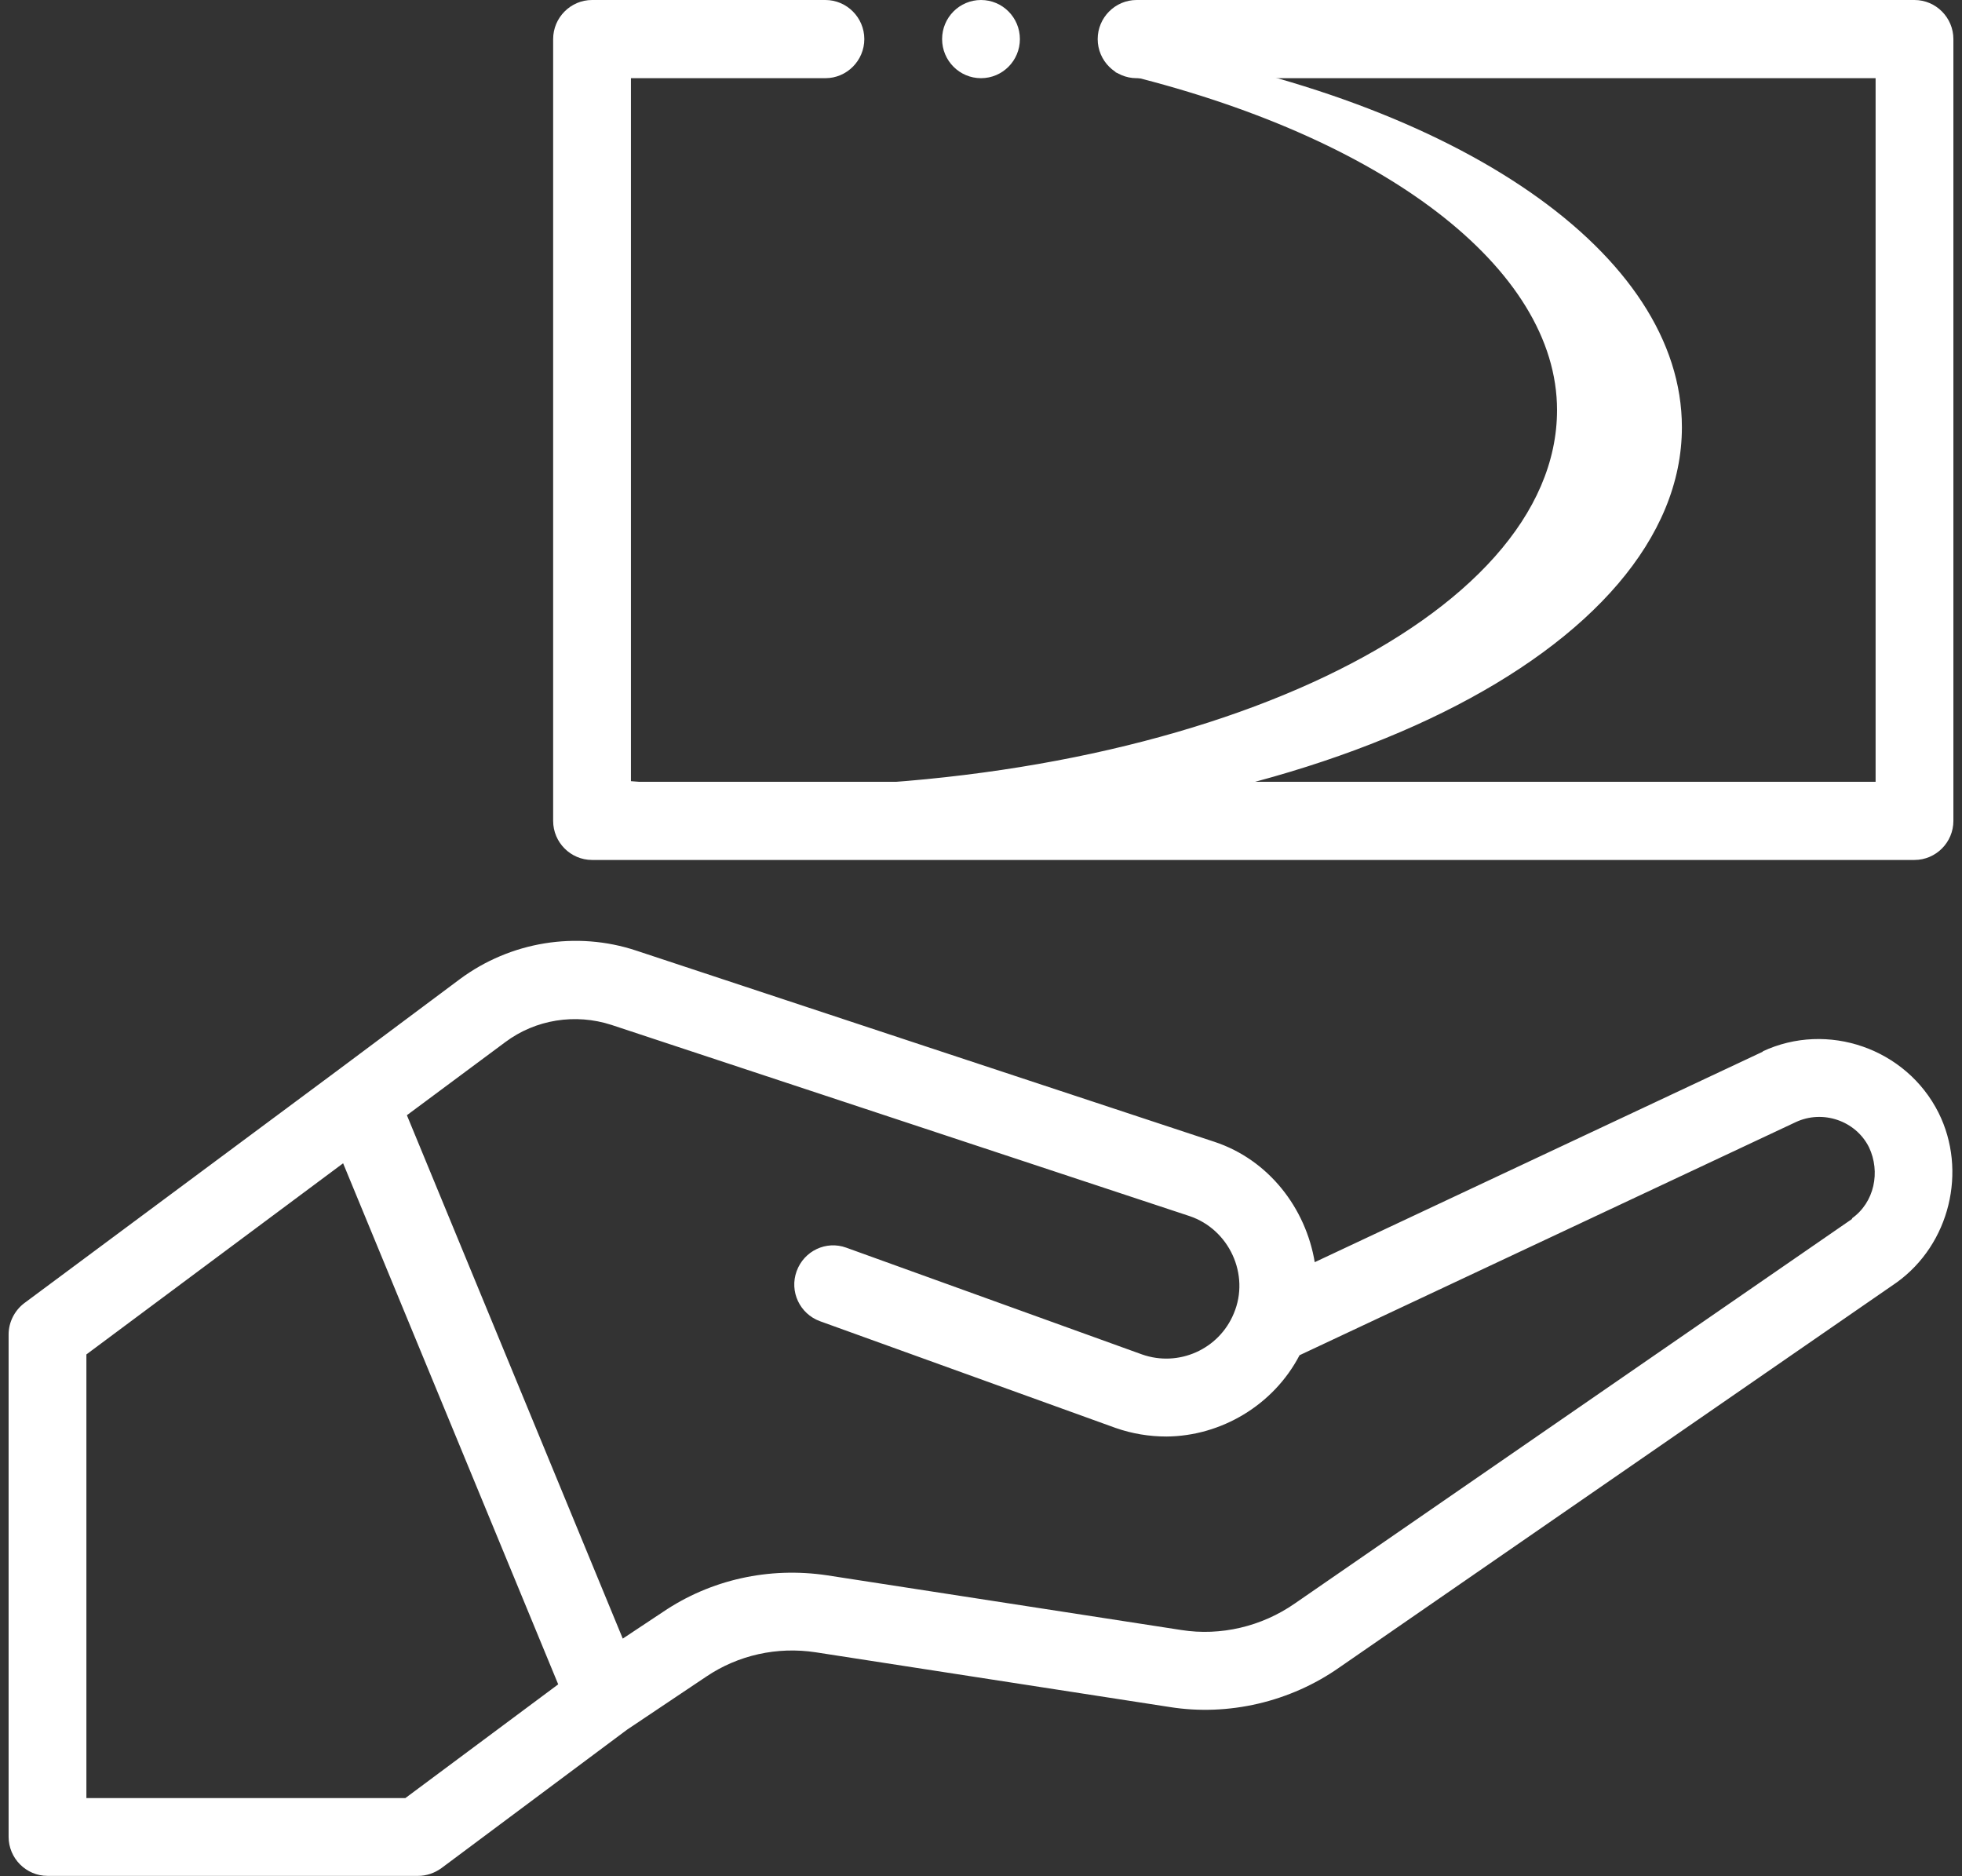
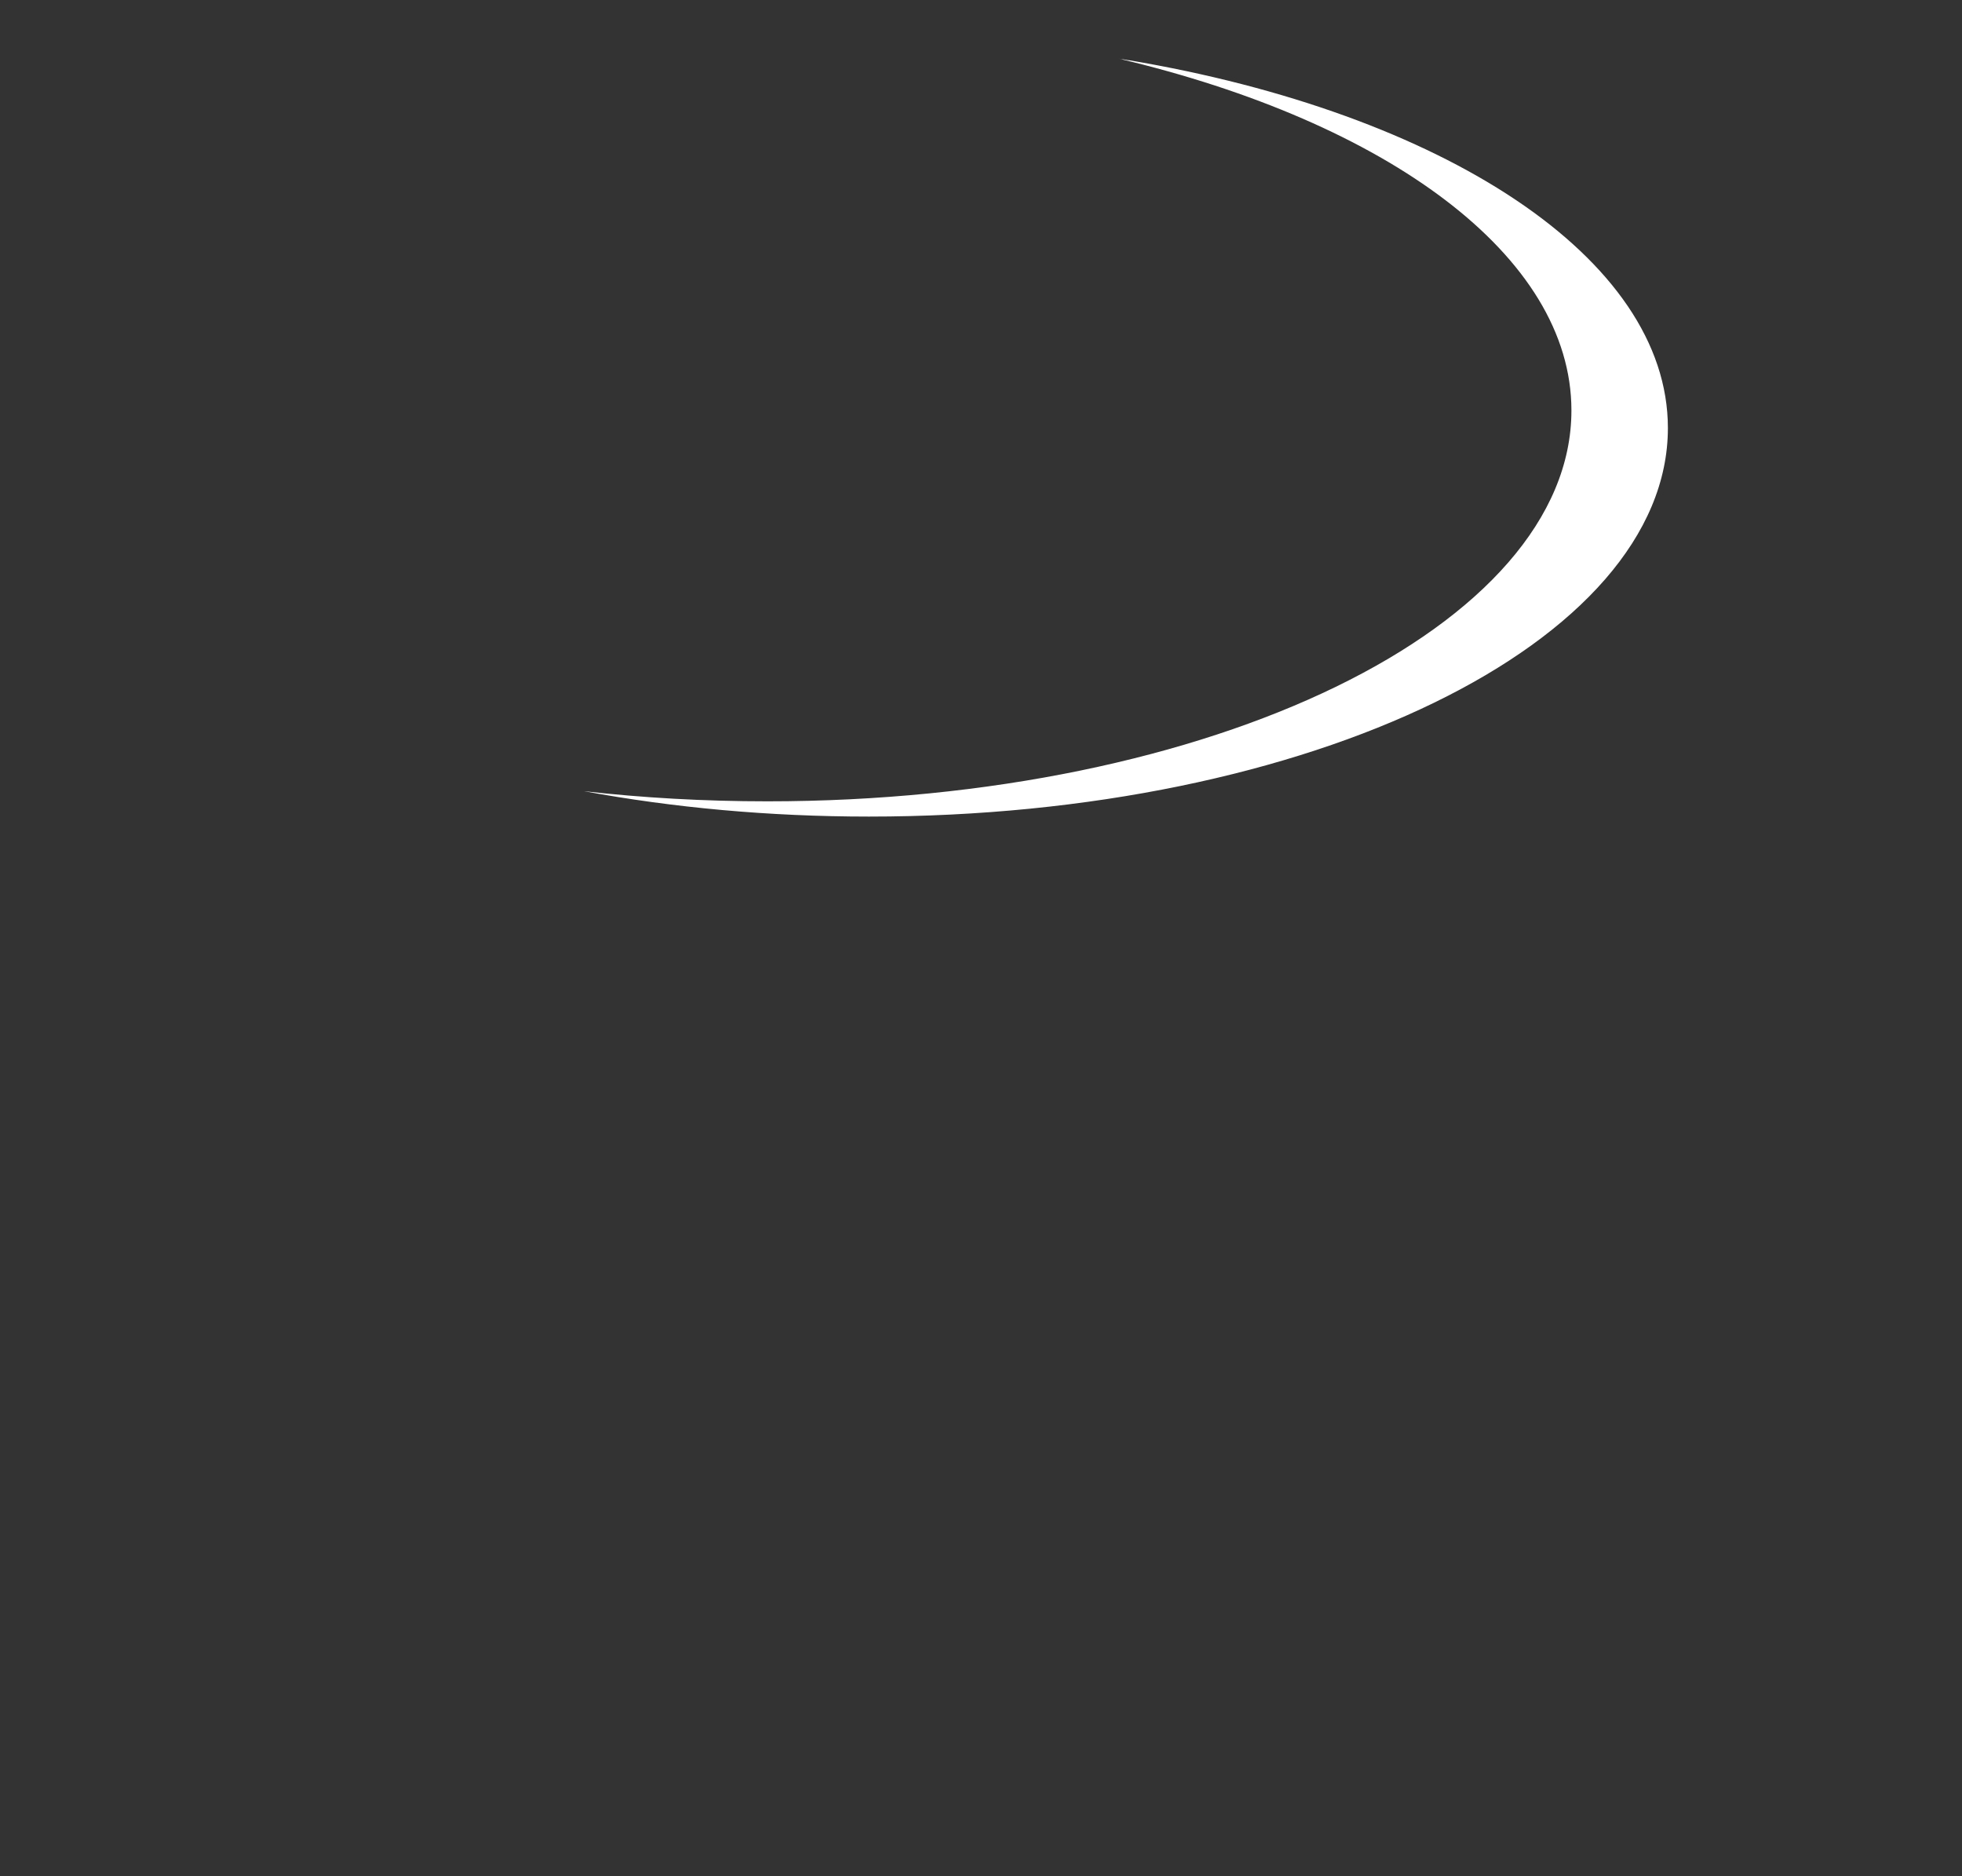
<svg xmlns="http://www.w3.org/2000/svg" width="114" height="109" viewBox="0 0 114 109" fill="none">
  <rect x="0" y="0" width="114" height="109" fill="#333333" stroke="none" />
  <g clip-path="url(#clip0_155_2580)">
-     <path fill-rule="evenodd" clip-rule="evenodd" d="M102.449 61.085L76.391 73.325C75.871 70.192 73.724 67.376 70.56 66.331C70.537 66.331 36.976 55.227 36.976 55.227C33.496 54.069 29.654 54.704 26.716 56.884L19.597 62.198L1.404 75.71C0.839 76.141 0.5 76.822 0.5 77.526V106.706C0.5 107.955 1.517 108.977 2.76 108.977H24.298C24.772 108.977 25.247 108.818 25.654 108.523L36.434 100.484L41.044 97.396C42.898 96.147 45.158 95.647 47.395 95.988L67.961 99.167C71.374 99.712 74.967 98.872 77.815 96.874L110.2 74.506C113.297 72.281 114.314 68.011 112.641 64.651C110.765 60.904 106.178 59.314 102.403 61.085H102.449ZM23.552 104.458H5.02V78.684L19.936 67.58L32.434 97.85L23.552 104.458ZM107.624 70.805L75.238 93.15C73.317 94.489 70.922 95.057 68.639 94.694L48.05 91.515C44.683 91.015 41.293 91.764 38.513 93.649L36.185 95.193L23.642 64.787L29.36 60.54C31.123 59.223 33.428 58.86 35.53 59.541L69.114 70.646C71.419 71.418 72.639 74.052 71.69 76.3C70.831 78.389 68.481 79.434 66.356 78.684L49.18 72.485C48.005 72.053 46.717 72.667 46.288 73.847C45.858 75.028 46.468 76.323 47.644 76.754L64.82 82.954C65.791 83.294 66.786 83.453 67.78 83.453C70.944 83.43 73.995 81.636 75.509 78.73L104.324 65.196C105.906 64.446 107.827 65.105 108.596 66.649C109.274 68.08 108.912 69.851 107.601 70.782L107.624 70.805Z" fill="white" />
-     <path fill-rule="evenodd" clip-rule="evenodd" d="M36.66 9.083V4.542H47.96C49.203 4.542 50.22 3.52 50.22 2.271C50.22 1.022 49.203 0 47.96 0H34.4C33.157 0 32.14 1.022 32.14 2.271V47.688C32.14 48.937 33.157 49.958 34.4 49.958H111.24C112.483 49.958 113.5 48.937 113.5 47.688V2.271C113.5 1.022 112.483 0 111.24 0H66.04C64.797 0 63.78 1.022 63.78 2.271C63.78 3.52 64.797 4.542 66.04 4.542H108.98V45.417H36.66V9.083Z" fill="white" />
-     <path d="M57 4.542C58.248 4.542 59.26 3.525 59.26 2.271C59.26 1.017 58.248 0 57 0C55.752 0 54.74 1.017 54.74 2.271C54.74 3.525 55.752 4.542 57 4.542Z" fill="white" />
    <path d="M65.565 3.497C65.565 3.497 65.384 3.474 65.294 3.452C65.203 3.452 65.09 3.429 65 3.406C80.571 7.085 91.306 14.851 91.306 23.844C91.306 36.379 70.379 46.552 44.592 46.552C40.908 46.552 37.337 46.348 33.925 45.962C39.078 46.915 44.66 47.438 50.491 47.438C76.142 47.438 96.911 37.333 96.911 24.866C96.911 14.965 83.803 6.563 65.587 3.497H65.565Z" fill="white" />
-     <path d="M50.468 48.278C44.705 48.278 39.078 47.779 33.744 46.779L33.993 45.122C37.45 45.508 41.021 45.712 44.569 45.712C69.882 45.712 90.47 35.902 90.47 23.821C90.47 15.601 80.391 7.88 64.819 4.201L65.135 2.566V2.725L65.203 2.589C65.271 2.589 65.362 2.634 65.429 2.634H65.678V2.68C65.678 2.68 65.678 2.68 65.701 2.68V2.634C84.865 5.836 97.725 14.761 97.725 24.82C97.725 37.741 76.526 48.233 50.468 48.233V48.278ZM81.724 9.061C88.368 13.148 92.142 18.303 92.142 23.844C92.142 34.176 78.628 42.964 59.915 46.144C80.549 44.077 96.097 35.312 96.097 24.866C96.097 18.757 90.719 13.08 81.746 9.061H81.724Z" fill="white" />
  </g>
  <defs>
    <clipPath id="clip0_155_2580">
      <rect width="113" height="109" fill="white" transform="translate(0.5)" />
    </clipPath>
  </defs>
</svg>